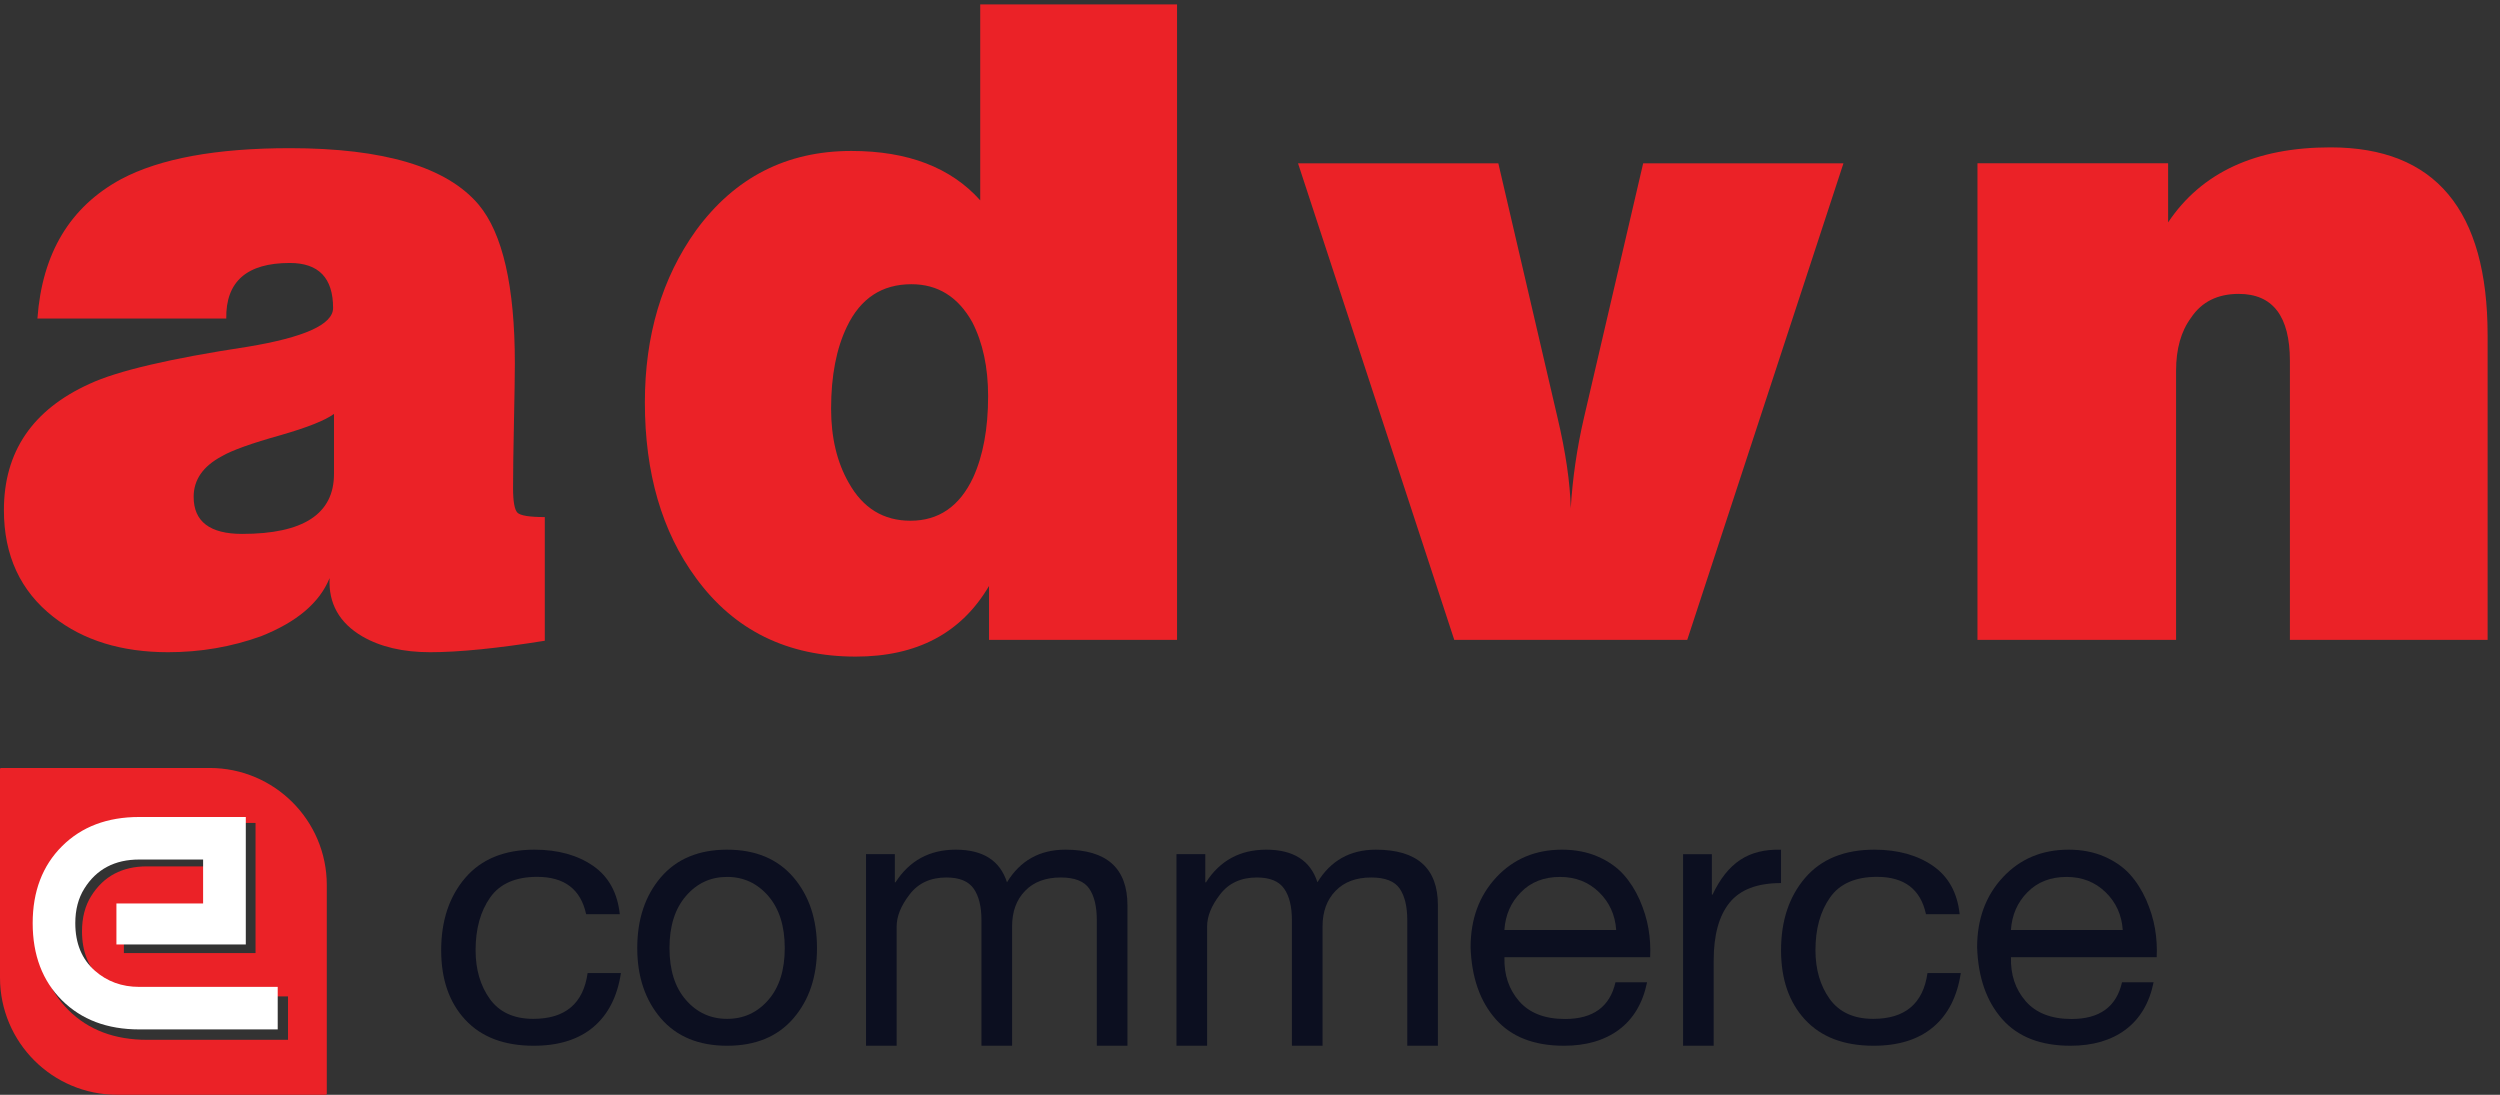
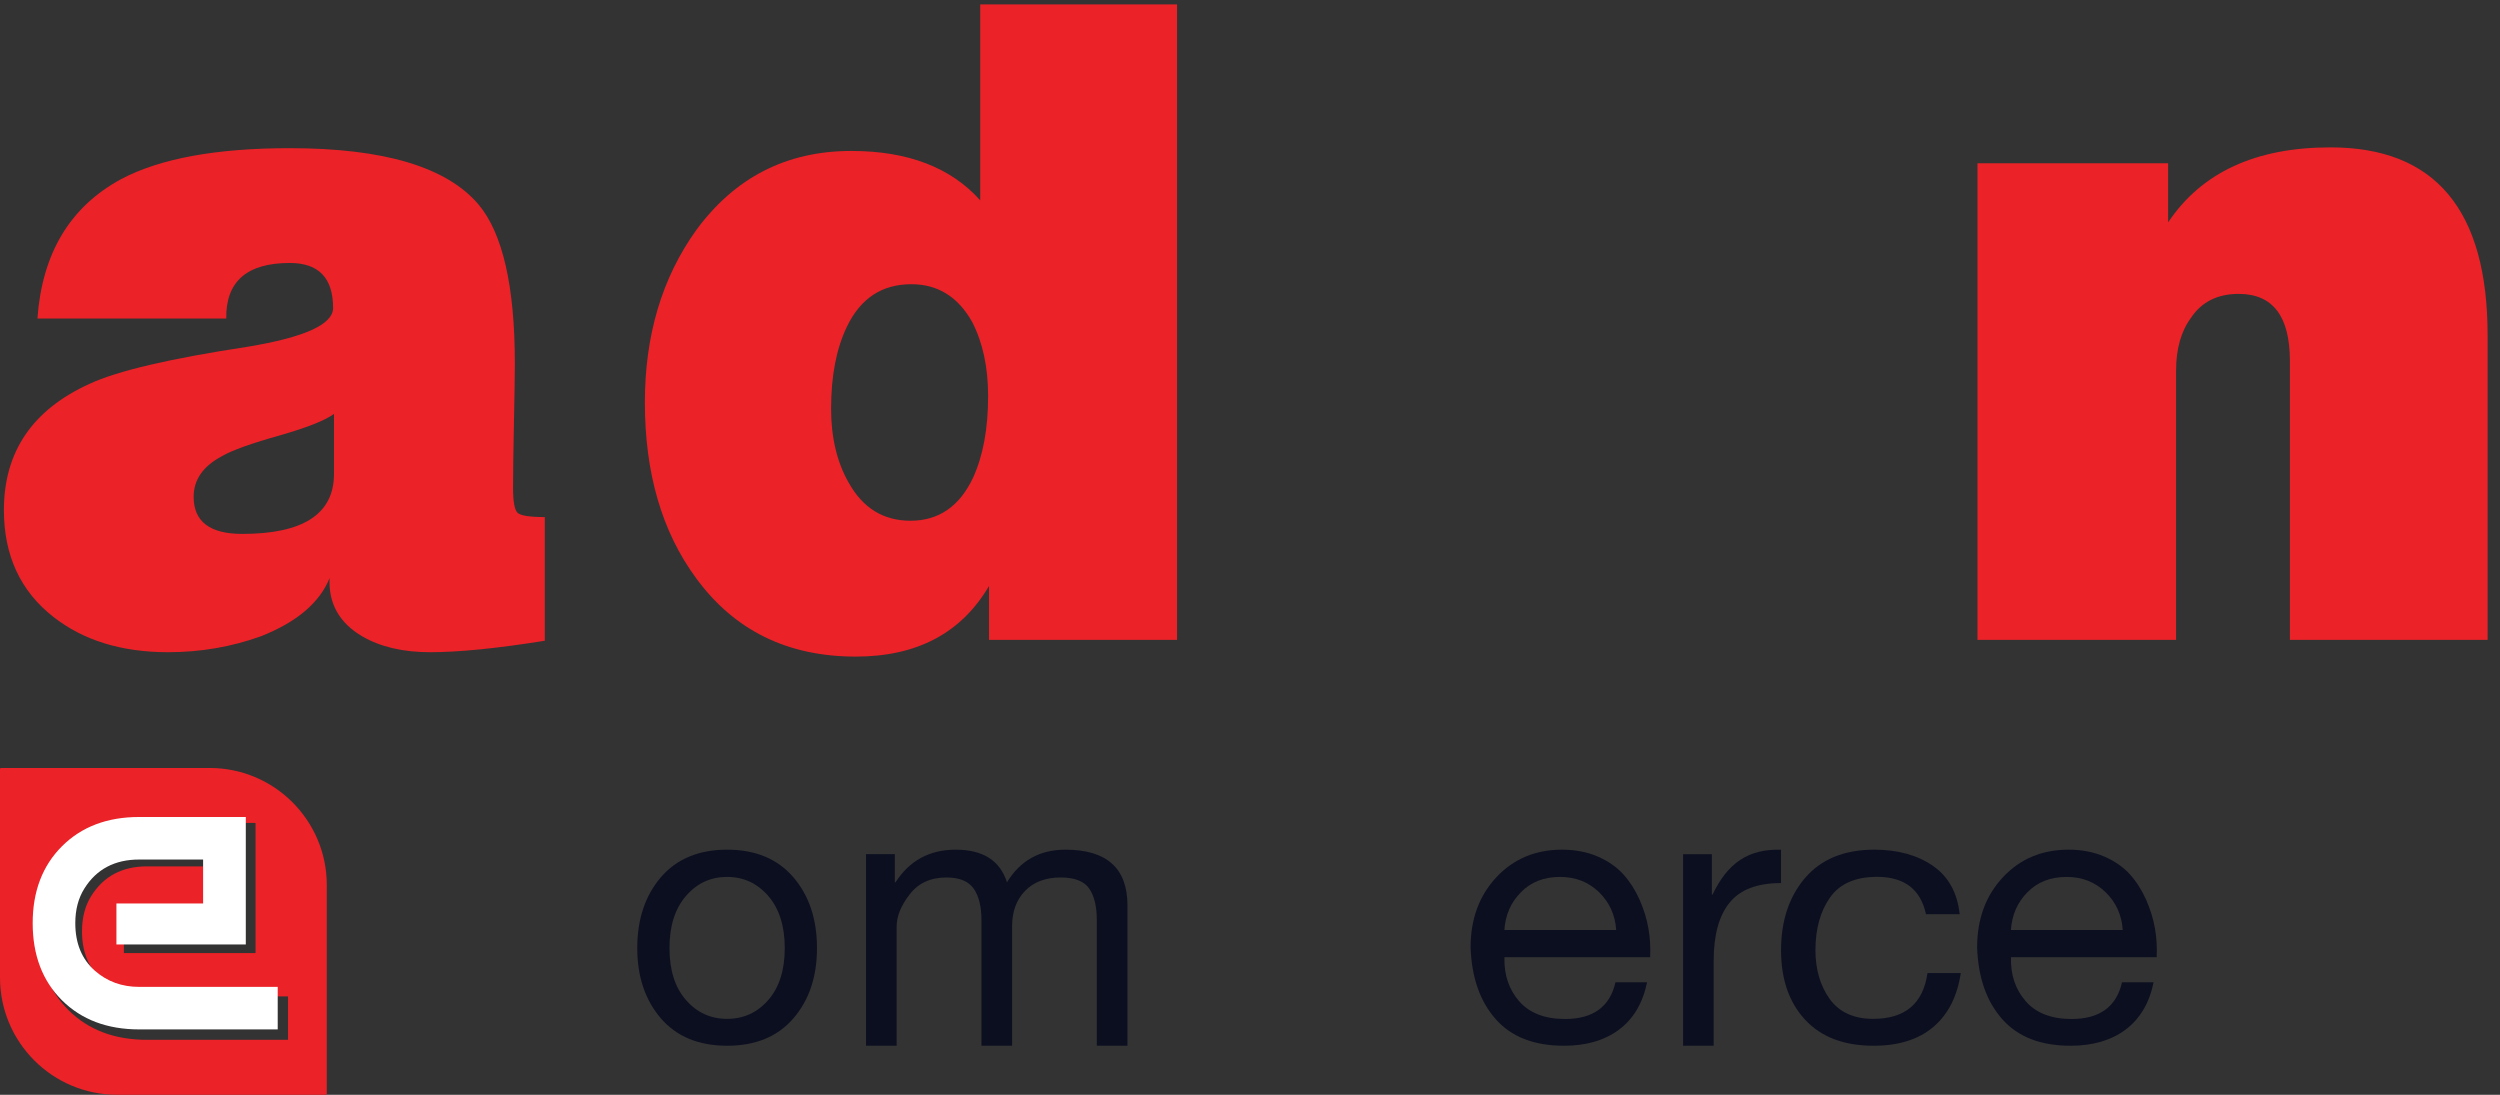
<svg xmlns="http://www.w3.org/2000/svg" width="153" height="67" viewBox="0 0 153 67" fill="none">
  <rect x="0" y="0" width="153" height="67" fill="#333333" stroke="none" />
  <path d="M33.346 39.213C30.428 39.681 28.088 39.915 26.325 39.915C24.667 39.915 23.283 39.591 22.168 38.944C20.763 38.117 20.096 36.928 20.171 35.379C19.558 36.893 18.154 38.078 15.958 38.944C14.156 39.591 12.269 39.915 10.287 39.915C7.444 39.915 5.104 39.193 3.266 37.754C1.245 36.171 0.239 33.99 0.239 31.216C0.239 27.651 1.986 25.077 5.477 23.493C7.17 22.702 10.392 21.945 15.147 21.223C18.637 20.645 20.385 19.854 20.385 18.848C20.385 17.01 19.504 16.094 17.736 16.094C15.107 16.094 13.812 17.229 13.847 19.495H2.29C2.579 15.497 4.287 12.653 7.419 10.96C9.794 9.701 13.235 9.068 17.736 9.068C23.497 9.068 27.351 10.224 29.293 12.524C30.767 14.287 31.509 17.528 31.509 22.244C31.509 22.966 31.489 24.171 31.454 25.863C31.419 27.556 31.399 28.886 31.399 29.862C31.399 30.688 31.489 31.196 31.668 31.376C31.847 31.555 32.405 31.645 33.341 31.645V39.213H33.346ZM20.44 29.005V25.331C19.897 25.729 18.817 26.157 17.198 26.625C15.396 27.128 14.191 27.561 13.578 27.92C12.428 28.532 11.851 29.359 11.851 30.405C11.851 31.918 12.841 32.675 14.823 32.675C18.567 32.675 20.44 31.45 20.44 29.005Z" fill="#EB2227" />
  <path d="M72.03 39.158H60.528V35.862C58.835 38.745 56.116 40.184 52.372 40.184C48.194 40.184 44.938 38.581 42.598 35.379C40.506 32.536 39.466 28.951 39.466 24.629C39.466 20.526 40.511 17.015 42.598 14.098C44.973 10.856 48.139 9.238 52.103 9.238C55.559 9.238 58.188 10.248 59.99 12.26V0.27H72.035V39.158H72.03ZM60.473 24.25C60.473 22.488 60.15 20.974 59.502 19.714C58.636 18.166 57.396 17.394 55.778 17.394C53.975 17.394 52.661 18.26 51.834 19.988C51.187 21.323 50.863 22.995 50.863 25.012C50.863 26.775 51.222 28.288 51.944 29.548C52.81 31.097 54.065 31.869 55.723 31.869C57.451 31.869 58.73 30.987 59.557 29.225C60.164 27.89 60.473 26.232 60.473 24.25Z" fill="#EB2227" />
-   <path d="M112.821 9.99L103.26 39.158H89L79.439 9.995H91.698L95.318 25.55C95.821 27.676 96.09 29.529 96.13 31.112C96.24 29.274 96.508 27.422 96.942 25.55L100.562 9.995H112.821V9.99Z" fill="#EB2227" />
  <path d="M152.242 39.158H140.142V22.089C140.142 19.356 139.096 17.986 137.01 17.986C135.715 17.986 134.739 18.474 134.092 19.445C133.48 20.272 133.176 21.352 133.176 22.687V39.158H121.021V9.99H132.688V13.61C134.739 10.547 138.051 9.019 142.627 9.019C149.035 9.019 152.242 12.853 152.242 20.521V39.158Z" fill="#EB2227" />
-   <path d="M35.871 55.951C35.544 54.426 34.545 53.663 32.875 53.663C31.549 53.663 30.586 54.086 29.996 54.93C29.402 55.775 29.106 56.847 29.106 58.153C29.106 59.338 29.402 60.333 29.983 61.143C30.568 61.949 31.453 62.354 32.639 62.354C34.591 62.354 35.699 61.419 35.962 59.553H38C37.782 60.988 37.219 62.091 36.316 62.854C35.412 63.617 34.191 64 32.666 64C30.854 64 29.46 63.47 28.475 62.41C27.49 61.35 27 59.932 27 58.157C27 56.352 27.49 54.874 28.475 53.724C29.46 52.577 30.872 52 32.712 52C34.146 52 35.34 52.332 36.293 52.987C37.247 53.646 37.791 54.637 37.932 55.951H35.871Z" fill="#0C0F20" />
  <path d="M39 58.024C39 56.261 39.481 54.818 40.445 53.689C41.41 52.565 42.762 52 44.5 52C46.238 52 47.59 52.565 48.555 53.689C49.519 54.814 50 56.257 50 58.024C50 59.773 49.519 61.204 48.555 62.324C47.59 63.444 46.238 64 44.5 64C42.762 64 41.41 63.44 40.445 62.324C39.485 61.204 39 59.769 39 58.024ZM41.98 54.835C41.308 55.611 40.973 56.675 40.973 58.024C40.973 59.372 41.308 60.432 41.98 61.199C42.651 61.971 43.492 62.354 44.5 62.354C45.507 62.354 46.348 61.971 47.02 61.199C47.692 60.428 48.027 59.368 48.027 58.024C48.027 56.675 47.692 55.615 47.02 54.835C46.348 54.06 45.507 53.667 44.5 53.667C43.492 53.667 42.651 54.055 41.98 54.835Z" fill="#0C0F20" />
  <path d="M53 52.273H54.764V53.997H54.806C55.659 52.669 56.887 52 58.493 52C60.154 52 61.203 52.664 61.627 53.997C62.436 52.669 63.627 52 65.202 52C67.733 52 69 53.135 69 55.405V64H67.125V56.311C67.125 55.48 66.97 54.837 66.662 54.384C66.353 53.931 65.771 53.702 64.919 53.702C63.99 53.702 63.262 53.975 62.736 54.521C62.205 55.066 61.94 55.792 61.94 56.698V64H60.065V56.311C60.065 55.48 59.906 54.837 59.589 54.384C59.273 53.931 58.715 53.702 57.923 53.702C56.952 53.702 56.202 54.045 55.672 54.736C55.141 55.422 54.875 56.078 54.875 56.698V64H53V52.273Z" fill="#0C0F20" />
-   <path d="M72 52.273H73.764V53.997H73.807C74.659 52.669 75.888 52 77.493 52C79.154 52 80.203 52.664 80.627 53.997C81.436 52.669 82.627 52 84.203 52C86.733 52 88 53.135 88 55.405V64H86.125V56.311C86.125 55.48 85.971 54.837 85.663 54.384C85.354 53.931 84.772 53.702 83.92 53.702C82.991 53.702 82.263 53.975 81.737 54.521C81.205 55.066 80.94 55.792 80.94 56.698V64H79.065V56.311C79.065 55.48 78.906 54.837 78.589 54.384C78.272 53.931 77.716 53.702 76.924 53.702C75.952 53.702 75.202 54.045 74.672 54.736C74.14 55.422 73.875 56.078 73.875 56.698V64H72V52.273Z" fill="#0C0F20" />
  <path d="M100.801 60.112C100.542 61.388 99.966 62.353 99.086 63.013C98.202 63.672 97.076 64 95.713 64C93.886 64 92.492 63.457 91.532 62.366C90.572 61.276 90.063 59.815 90 57.978C90 56.246 90.527 54.815 91.576 53.69C92.627 52.565 93.966 52 95.597 52C96.41 52 97.143 52.142 97.786 52.422C98.429 52.703 98.952 53.069 99.353 53.513C99.752 53.957 100.082 54.478 100.346 55.069C100.605 55.664 100.788 56.25 100.886 56.836C100.984 57.422 101.02 58.004 100.989 58.582H92.072C92.041 59.651 92.341 60.547 92.97 61.272C93.6 61.996 94.539 62.362 95.78 62.362C97.5 62.362 98.527 61.612 98.867 60.116H100.801V60.112ZM98.911 56.914C98.849 55.996 98.5 55.224 97.862 54.603C97.223 53.983 96.428 53.668 95.476 53.668C94.494 53.668 93.694 53.978 93.082 54.603C92.465 55.224 92.131 55.996 92.068 56.914H98.911Z" fill="#0C0F20" />
  <path d="M103 52.276H104.766V54.748H104.809C105.267 53.78 105.827 53.072 106.498 52.628C107.165 52.183 107.999 51.972 109 52.003V54.044C107.546 54.044 106.494 54.445 105.848 55.245C105.202 56.046 104.877 57.225 104.877 58.782V64H103.004V52.276H103Z" fill="#0C0F20" />
  <path d="M117.87 55.951C117.544 54.426 116.545 53.663 114.874 53.663C113.549 53.663 112.586 54.086 111.996 54.93C111.402 55.775 111.106 56.847 111.106 58.153C111.106 59.338 111.401 60.333 111.982 61.143C112.568 61.949 113.454 62.354 114.638 62.354C116.59 62.354 117.698 61.419 117.961 59.553H120C119.782 60.988 119.219 62.091 118.315 62.854C117.412 63.617 116.191 64 114.665 64C112.854 64 111.461 63.47 110.475 62.41C109.491 61.35 109 59.932 109 58.157C109 56.352 109.491 54.874 110.475 53.724C111.461 52.577 112.872 52 114.711 52C116.145 52 117.34 52.332 118.292 52.987C119.246 53.646 119.791 54.637 119.932 55.951H117.87Z" fill="#0C0F20" />
  <path d="M131.801 60.112C131.543 61.388 130.966 62.353 130.086 63.013C129.202 63.672 128.076 64 126.713 64C124.887 64 123.492 63.457 122.531 62.366C121.571 61.276 121.062 59.815 121 57.978C121 56.246 121.527 54.815 122.576 53.69C123.626 52.565 124.966 52 126.597 52C127.41 52 128.142 52.142 128.786 52.422C129.429 52.703 129.952 53.069 130.354 53.513C130.751 53.957 131.082 54.478 131.346 55.069C131.604 55.664 131.788 56.25 131.886 56.836C131.985 57.422 132.02 58.004 131.989 58.582H123.072C123.041 59.651 123.341 60.547 123.971 61.272C124.6 61.996 125.539 62.362 126.78 62.362C128.5 62.362 129.528 61.612 129.867 60.116H131.801V60.112ZM129.912 56.914C129.85 55.996 129.501 55.224 128.862 54.603C128.223 53.983 127.428 53.668 126.476 53.668C125.494 53.668 124.694 53.978 124.082 54.603C123.465 55.224 123.131 55.996 123.068 56.914H129.912Z" fill="#0C0F20" />
  <path d="M12.831 47H0.07C0.031 47 0 47.031 0 47.07V59.831C0 63.79 3.21 67 7.169 67H19.93C19.969 67 20 66.969 20 66.93V54.169C20 50.21 16.79 47 12.831 47ZM17.631 63.637H9.004C7.007 63.637 5.404 63.028 4.187 61.815C2.973 60.602 2.365 58.995 2.365 56.998C2.365 55.01 2.973 53.407 4.192 52.189C5.409 50.972 7.011 50.363 9 50.363H15.639V55.767V58.329H12.98H7.581V55.767H12.98V53.022H9C7.475 53.022 6.337 53.626 5.584 54.834C5.207 55.434 5.019 56.157 5.019 56.998C5.019 58.259 5.426 59.249 6.236 59.967C6.998 60.641 7.918 60.978 8.995 60.978H17.626V63.637H17.631Z" fill="#EB2227" />
  <path d="M17 63H8.524C6.561 63 4.987 62.404 3.791 61.216C2.599 60.028 2 58.454 2 56.498C2 54.551 2.599 52.981 3.795 51.788C4.991 50.596 6.565 50 8.519 50H15.043V55.293V57.802H12.43H7.125V55.293H12.43V52.603H8.519C7.022 52.603 5.903 53.195 5.163 54.379C4.793 54.967 4.608 55.674 4.608 56.498C4.608 57.733 5.008 58.702 5.804 59.406C6.553 60.066 7.456 60.397 8.515 60.397H16.996V63H17Z" fill="white" />
</svg>